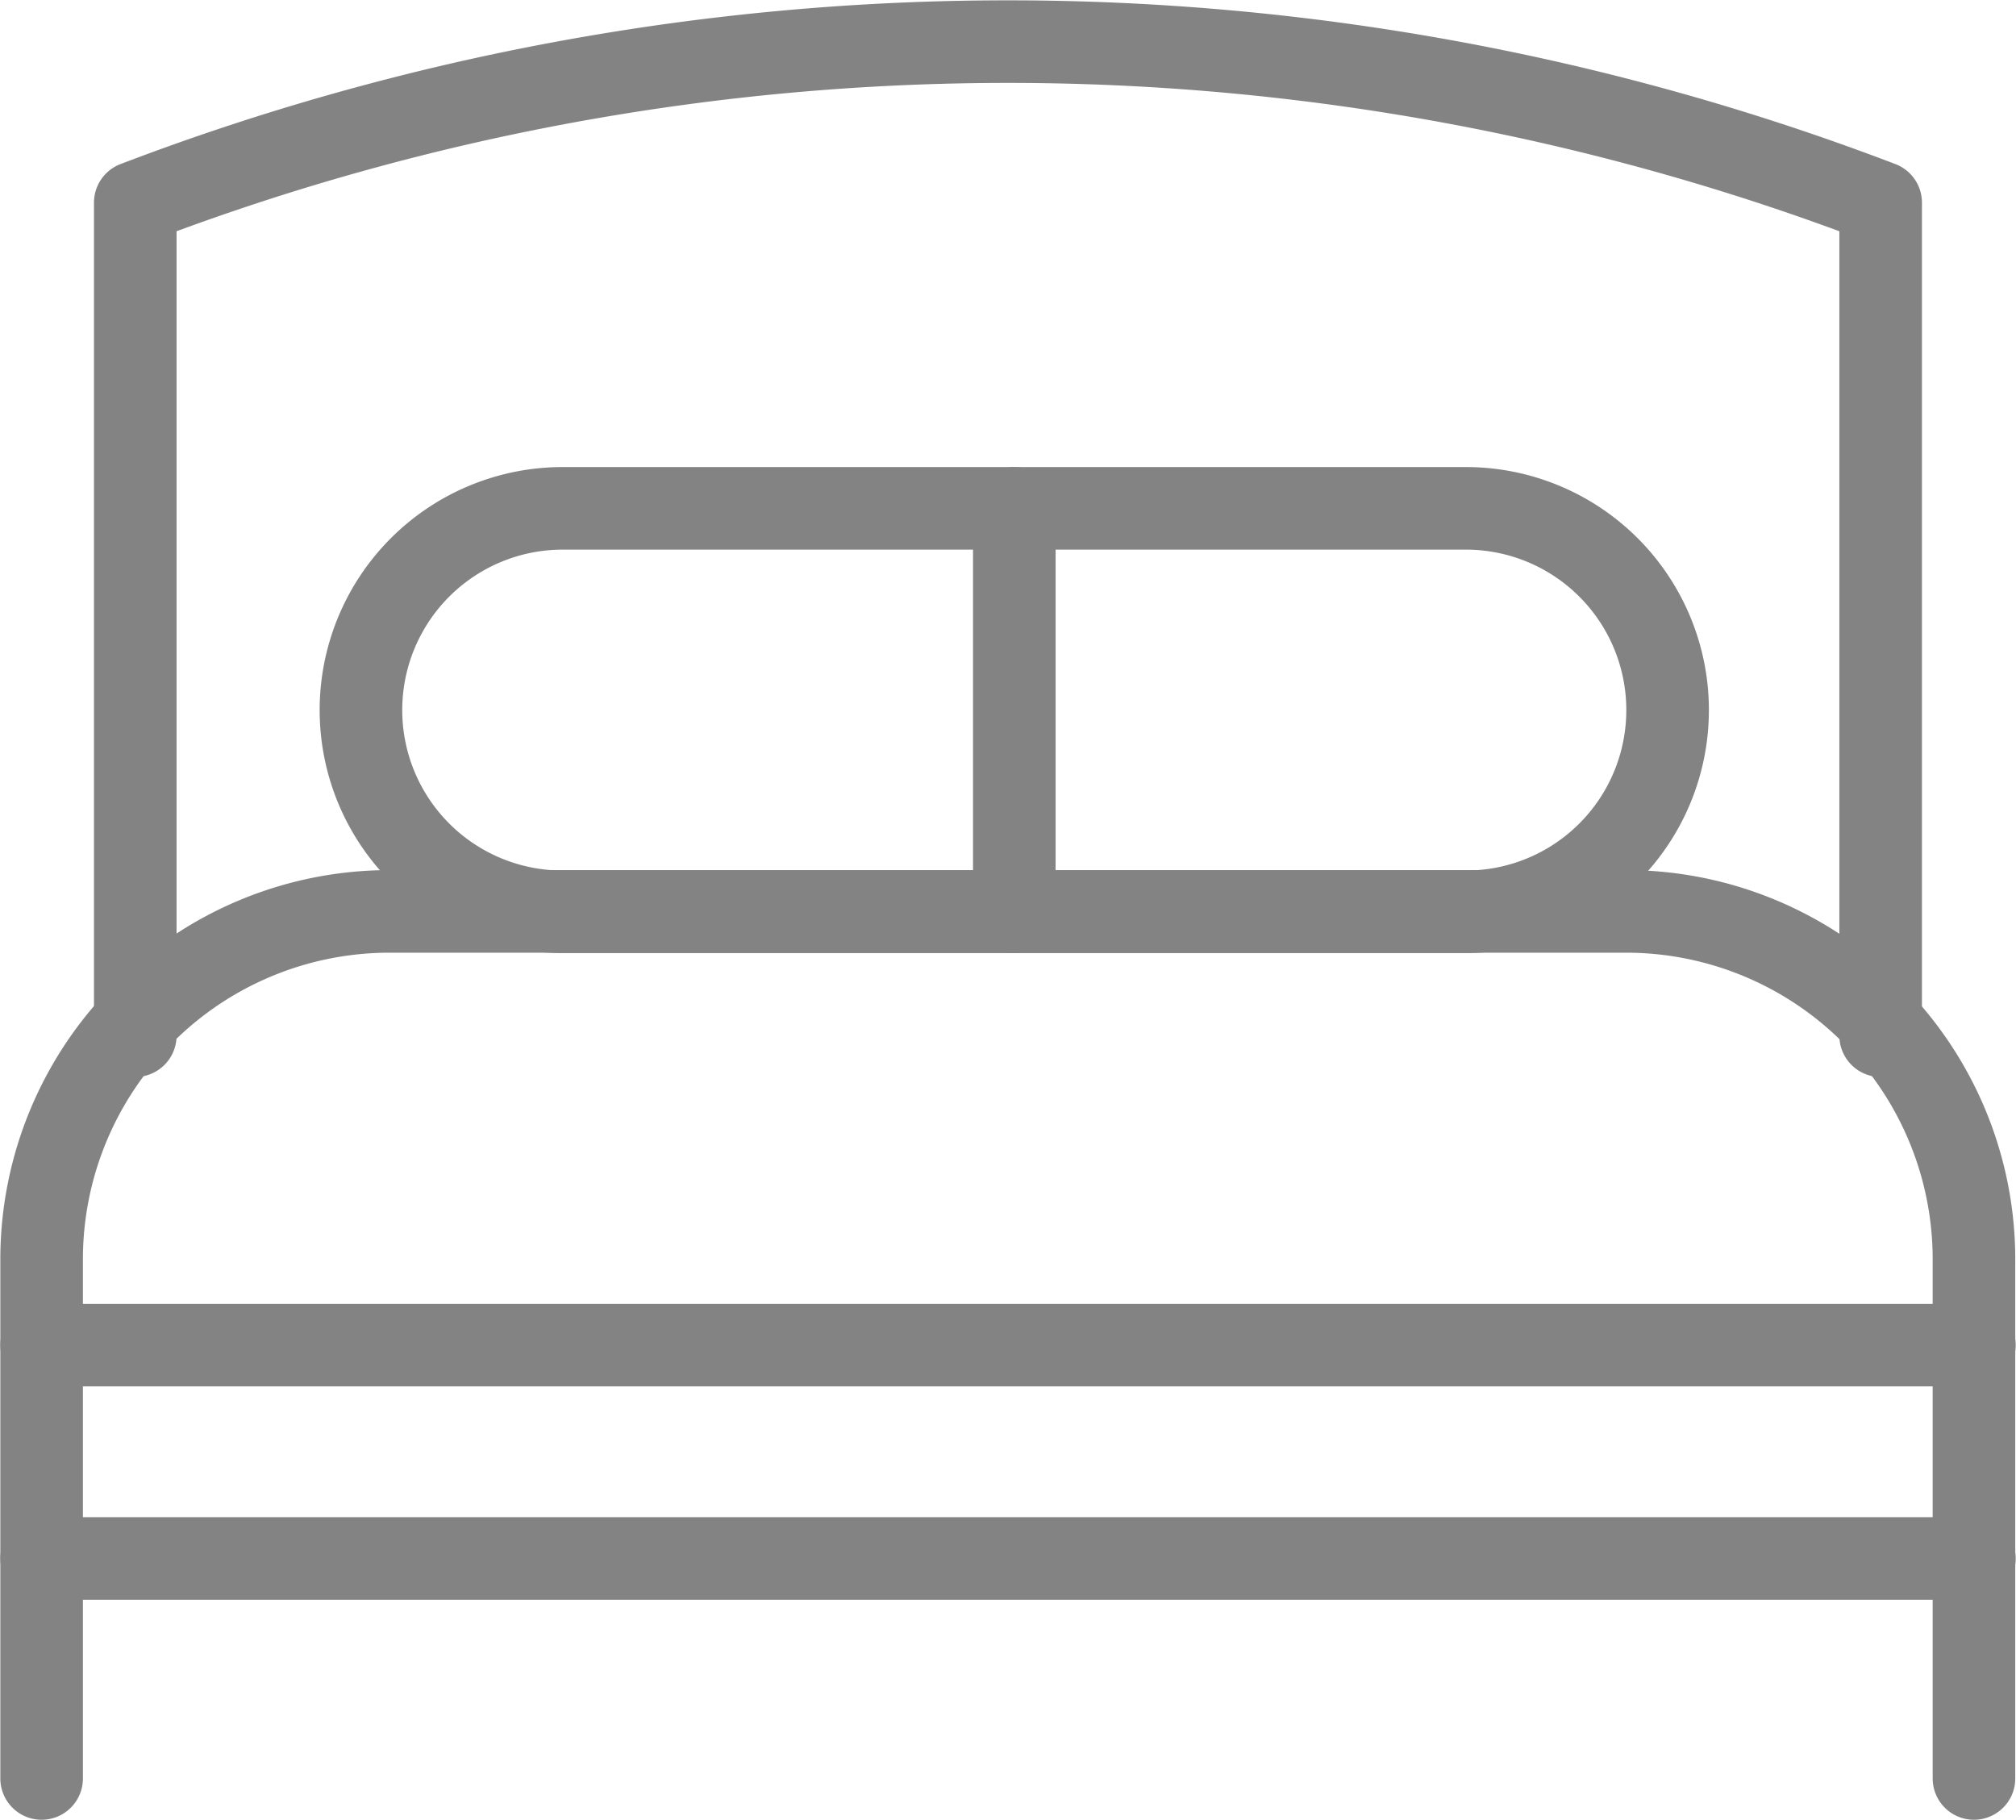
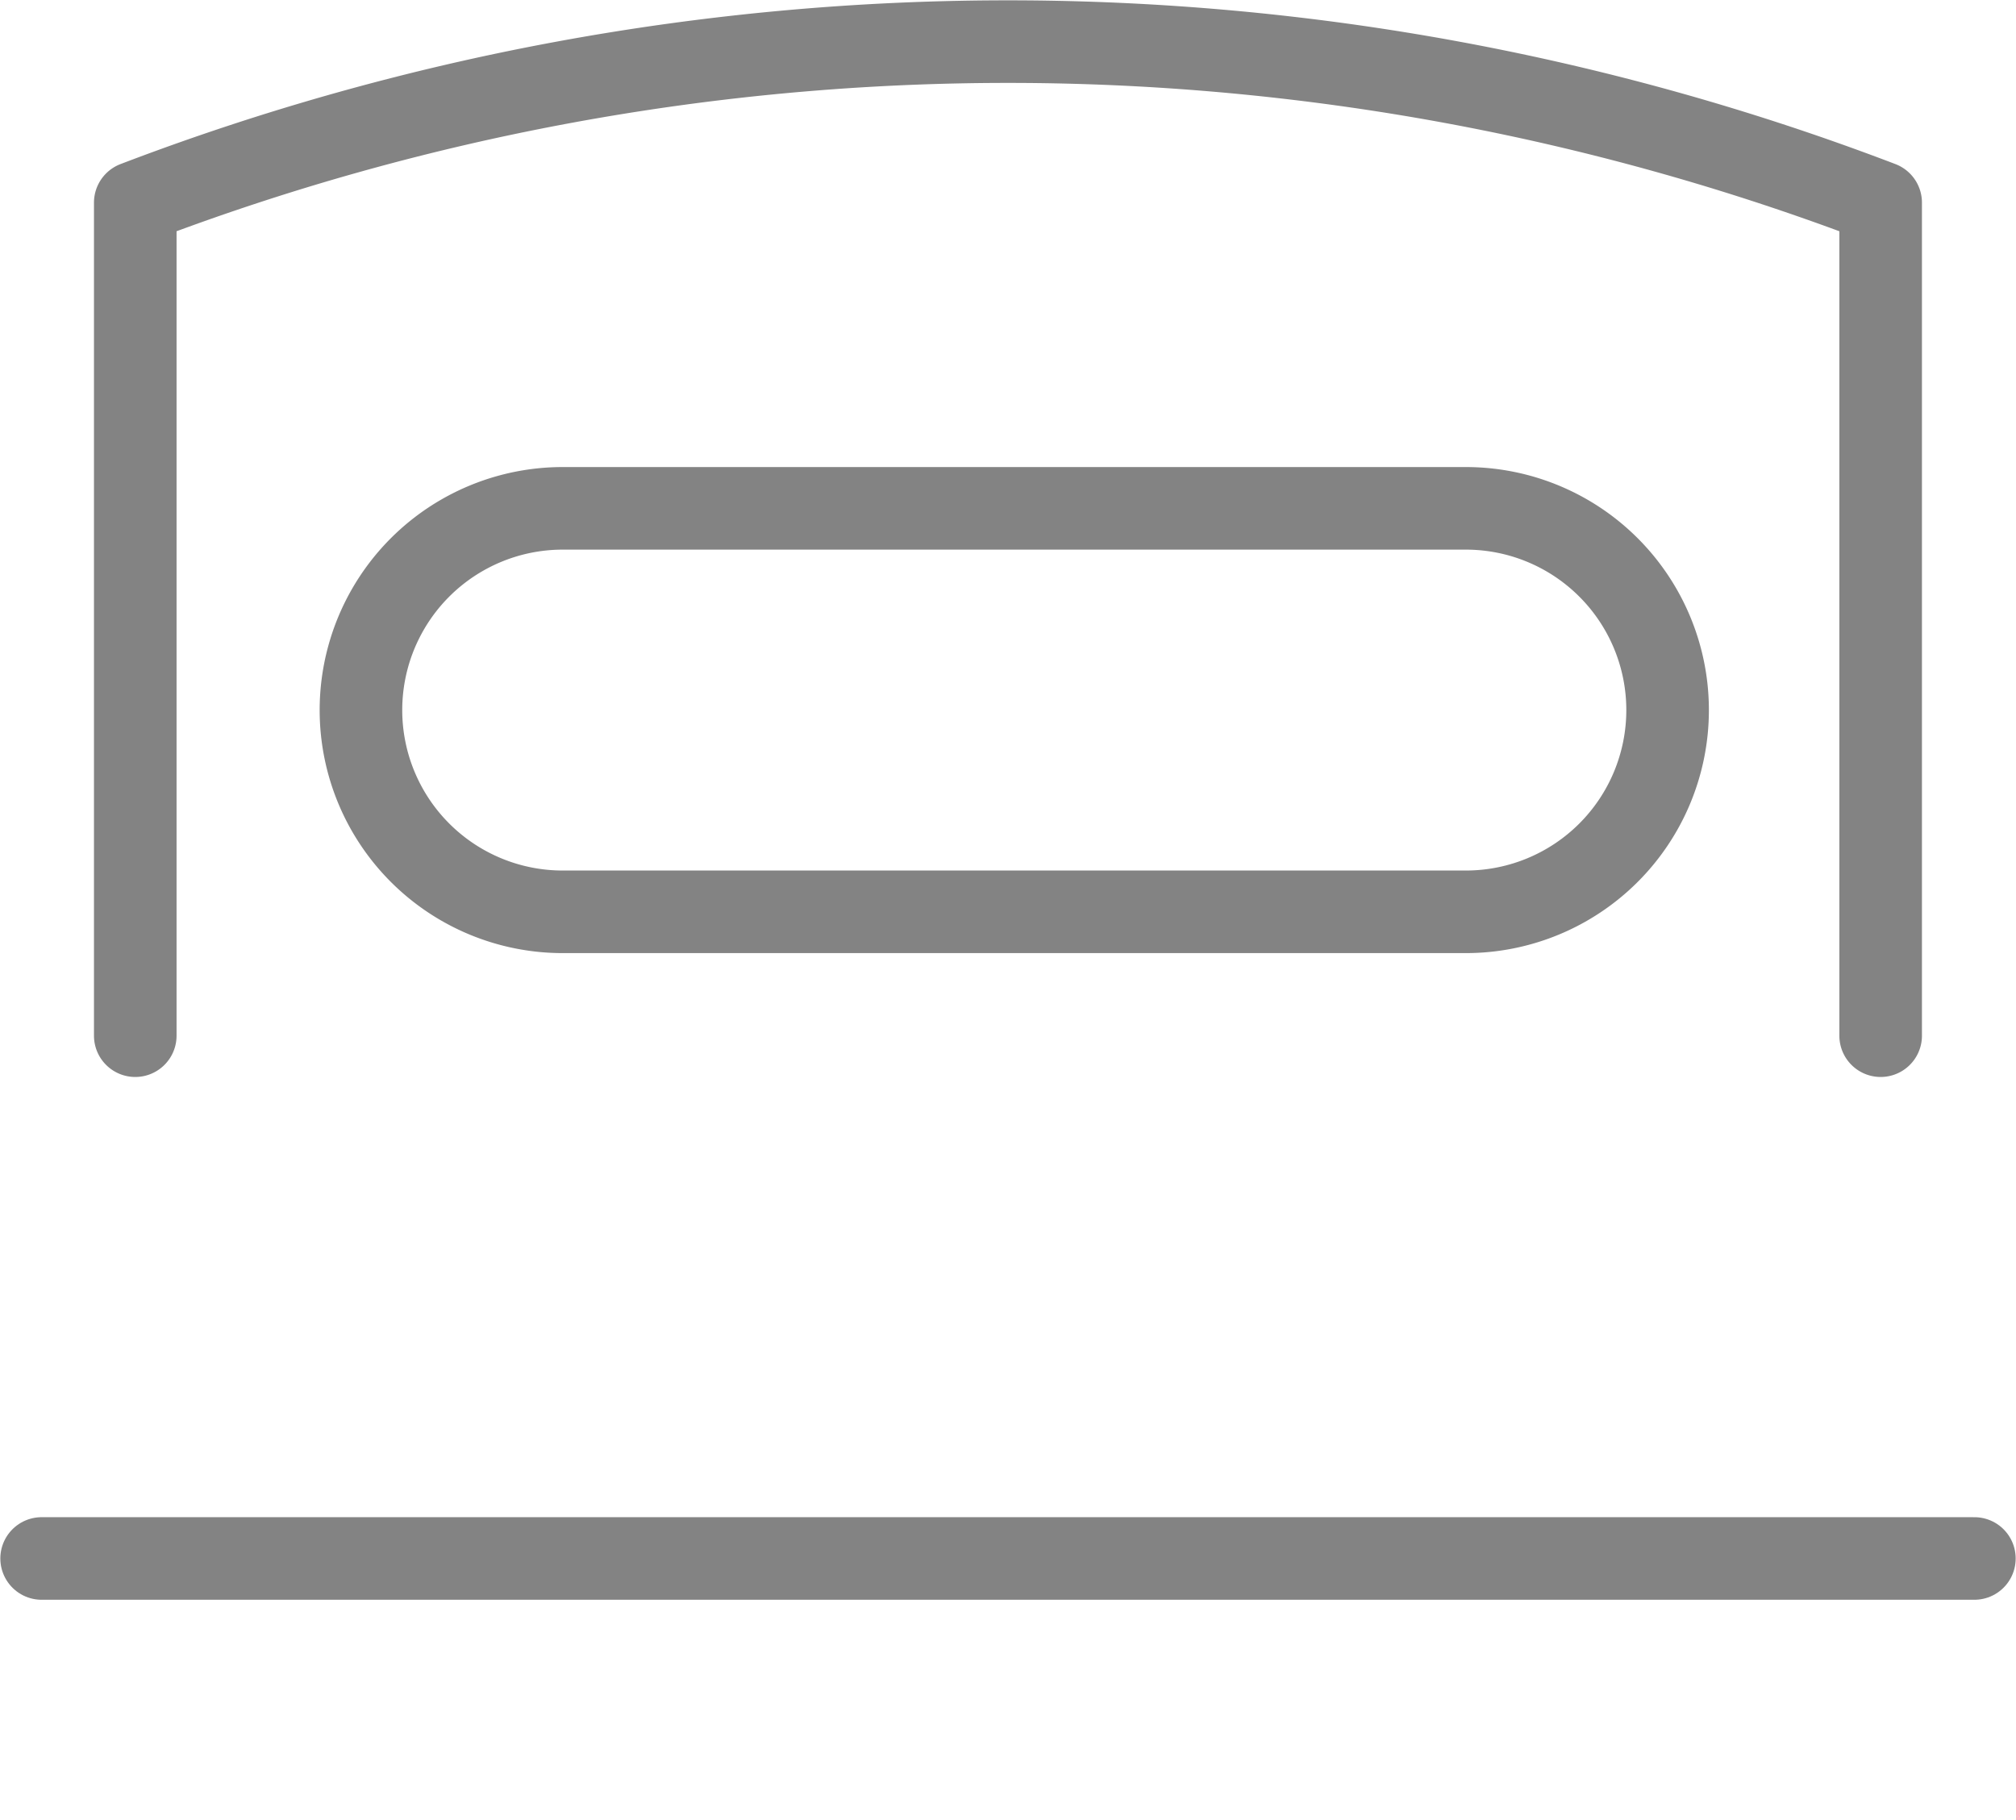
<svg xmlns="http://www.w3.org/2000/svg" width="24.413" height="22.041" viewBox="0 0 24.413 22.041">
  <defs>
    <clipPath id="4c5v47up3a">
      <path data-name="Rectángulo 3307" style="fill:none;stroke:#838383" d="M0 0h24.413v22.041H0z" />
    </clipPath>
  </defs>
  <g data-name="Grupo 9487">
    <g data-name="Grupo 6406">
      <g data-name="Grupo 6405" style="clip-path:url(#4c5v47up3a)">
-         <path data-name="Trazado 10069" d="M23.9 21.448v-6.283a4.213 4.213 0 0 0-4.2-4.217H4.712A4.213 4.213 0 0 0 .5 15.161v6.287" transform="translate(.004 .089)" style="stroke-linecap:round;stroke-linejoin:round;fill:none;stroke:#838383" />
-         <path data-name="Línea 1031" transform="translate(.504 16.289)" style="stroke-linecap:round;stroke-linejoin:round;fill:none;stroke:#838383" d="M0 0h23.405" />
        <path data-name="Línea 1032" transform="translate(.504 18.873)" style="stroke-linecap:round;stroke-linejoin:round;fill:none;stroke:#838383" d="M0 0h23.405" />
        <path data-name="Trazado 10070" d="M22.761 12.538V2.45a29.612 29.612 0 0 0-21.136 0v10.088" transform="translate(.013 .004)" style="stroke-linecap:round;stroke-linejoin:round;fill:none;stroke:#838383" />
        <path data-name="Trazado 10071" d="M6.779 6.106h10.937a2.443 2.443 0 0 1 0 4.886H6.779A2.443 2.443 0 0 1 4.336 8.55h0a2.443 2.443 0 0 1 2.443-2.444z" transform="translate(.035 .05)" style="stroke-linecap:round;stroke-linejoin:round;fill:none;stroke:#838383" />
-         <path data-name="Línea 1033" transform="translate(12.283 6.156)" style="stroke-linecap:round;stroke-linejoin:round;fill:none;stroke:#838383" d="M0 0v4.884" />
      </g>
    </g>
  </g>
</svg>